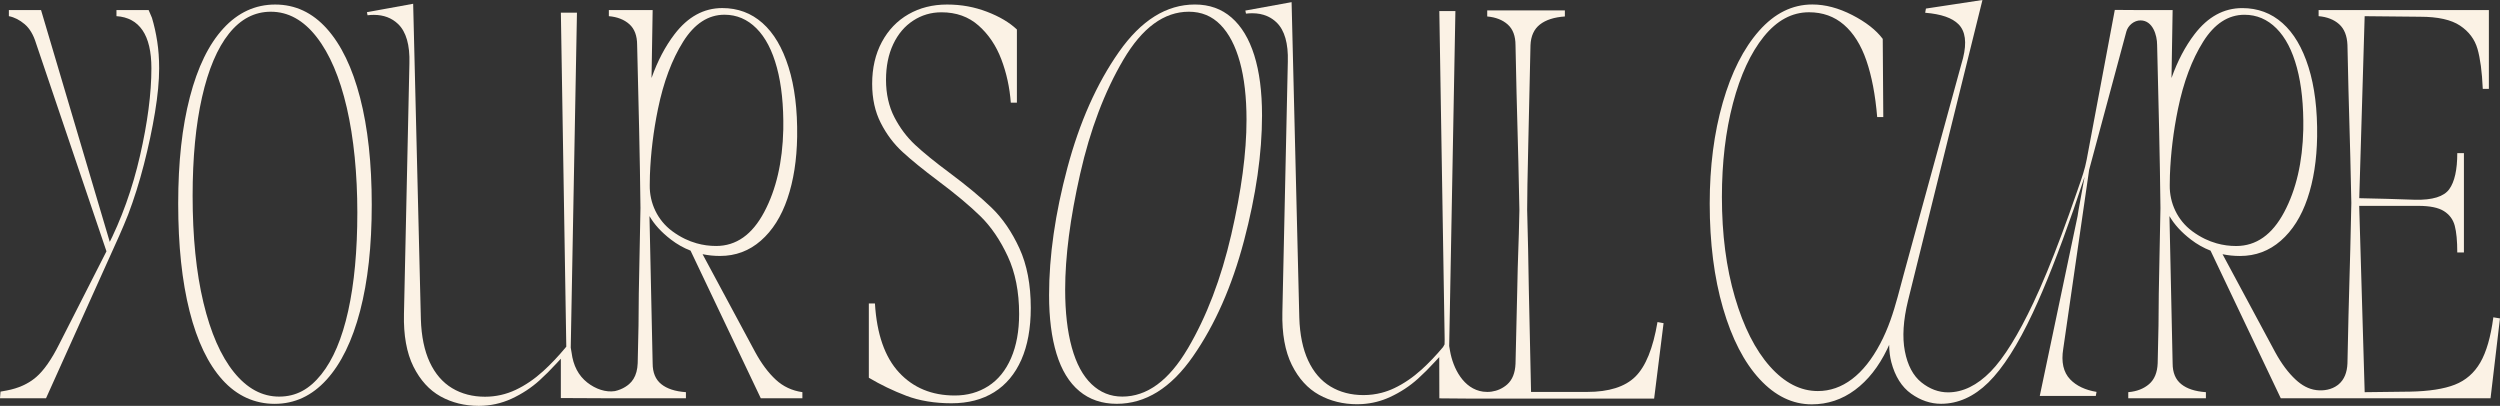
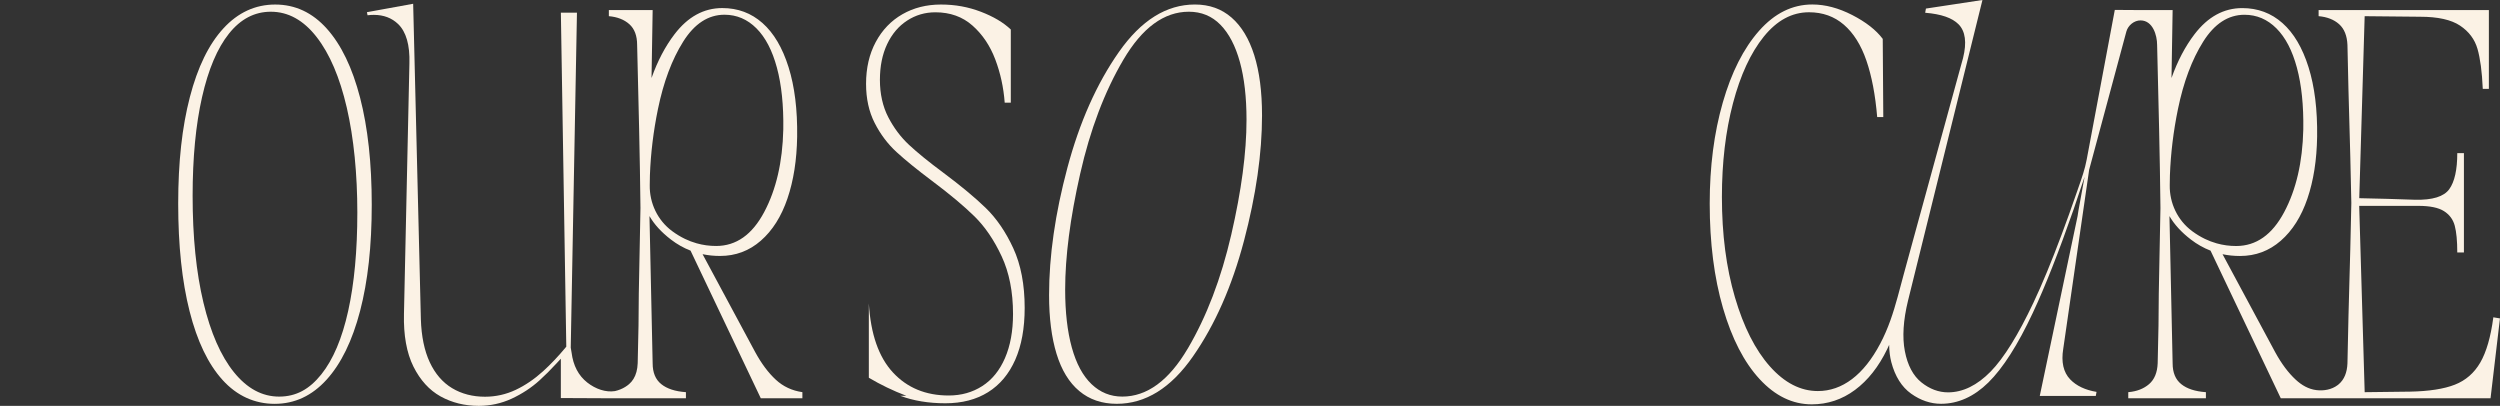
<svg xmlns="http://www.w3.org/2000/svg" id="Layer_2" viewBox="0 0 2000 324.7">
  <rect x="0" y="0" width="2000" height="324.7" fill="#333333" stroke="none" />
  <defs>
    <style>.cls-1{fill:#fbf2e5;stroke-width:0px;}</style>
  </defs>
  <g id="Layer_1-2">
    <path class="cls-1" d="M178.06,303.98c-11.54-12.71-20.34-31.06-26.4-55.01-6.07-23.96-9.1-52.64-9.1-86.07s3.11-61.23,9.32-85.18c6.21-23.96,15.15-42.29,26.84-55.01,11.68-12.71,25.51-19.08,41.48-19.08s29.73,6.43,41.26,19.3c11.54,12.87,20.41,31.28,26.62,55.24,6.21,23.96,9.32,52.5,9.32,85.63s-3.11,61.16-9.32,84.96c-6.21,23.81-15.16,42.15-26.84,55.01-11.69,12.87-25.51,19.3-41.48,19.3s-30.17-6.36-41.7-19.08ZM257.03,299.54c9.46-11.83,16.64-28.76,21.52-50.8,4.88-22.03,7.32-48.28,7.32-78.75s-2.81-59.6-8.43-83.85c-5.62-24.25-13.68-43.1-24.18-56.57-10.5-13.46-22.7-20.19-36.6-20.19-13.02,0-24.18,5.84-33.5,17.53-9.32,11.69-16.49,28.62-21.52,50.8-5.03,22.18-7.54,48.51-7.54,78.97,0,32.83,2.88,61.3,8.65,85.4,5.77,24.11,13.9,42.67,24.4,55.68,10.5,13.02,22.55,19.52,36.16,19.52s24.25-5.91,33.72-17.75Z" />
-     <path class="cls-1" d="M725.02,316.62c-10.5-3.99-20.48-8.8-29.95-14.42v-59.45h4.88c1.48,24.55,7.91,42.97,19.3,55.24,11.38,12.28,26.25,18.41,44.59,18.41,10.05,0,19-2.51,26.84-7.54,7.83-5.03,13.9-12.49,18.19-22.4,4.28-9.91,6.43-21.66,6.43-35.27,0-17.75-3.04-33.12-9.1-46.14-6.07-13.01-13.31-23.66-21.74-31.94-8.43-8.28-19.74-17.75-33.94-28.39-11.83-8.87-21.3-16.56-28.39-23.07-7.1-6.5-12.94-14.27-17.52-23.29-4.59-9.02-6.88-19.44-6.88-31.28,0-12.71,2.59-23.88,7.76-33.5,5.17-9.61,12.27-17.01,21.3-22.18,9.02-5.17,19.3-7.77,30.83-7.77s21.89,1.93,31.94,5.77c10.05,3.85,18.04,8.58,23.96,14.2v58.56h-4.88c-.89-12.12-3.4-23.66-7.54-34.61-4.15-10.94-10.2-19.97-18.19-27.06-7.99-7.1-17.9-10.65-29.73-10.65-8.28,0-15.83,2.22-22.63,6.66-6.81,4.44-12.13,10.72-15.97,18.86-3.85,8.14-5.77,17.68-5.77,28.62s2.22,21.15,6.66,29.73c4.44,8.58,9.98,15.97,16.64,22.18,6.65,6.21,15.75,13.61,27.29,22.18,13.9,10.36,25.21,19.74,33.94,28.17,8.72,8.43,16.12,19.23,22.18,32.39,6.06,13.16,9.1,29.06,9.1,47.69,0,16.27-2.52,30.1-7.54,41.48-5.03,11.39-12.28,20.04-21.74,25.95-9.47,5.91-20.85,8.87-34.16,8.87s-25.66-2-36.16-5.99Z" />
+     <path class="cls-1" d="M725.02,316.62c-10.5-3.99-20.48-8.8-29.95-14.42v-59.45c1.48,24.55,7.91,42.97,19.3,55.24,11.38,12.28,26.25,18.41,44.59,18.41,10.05,0,19-2.51,26.84-7.54,7.83-5.03,13.9-12.49,18.19-22.4,4.28-9.91,6.43-21.66,6.43-35.27,0-17.75-3.04-33.12-9.1-46.14-6.07-13.01-13.31-23.66-21.74-31.94-8.43-8.28-19.74-17.75-33.94-28.39-11.83-8.87-21.3-16.56-28.39-23.07-7.1-6.5-12.94-14.27-17.52-23.29-4.59-9.02-6.88-19.44-6.88-31.28,0-12.71,2.59-23.88,7.76-33.5,5.17-9.61,12.27-17.01,21.3-22.18,9.02-5.17,19.3-7.77,30.83-7.77s21.89,1.93,31.94,5.77c10.05,3.85,18.04,8.58,23.96,14.2v58.56h-4.88c-.89-12.12-3.4-23.66-7.54-34.61-4.15-10.94-10.2-19.97-18.19-27.06-7.99-7.1-17.9-10.65-29.73-10.65-8.28,0-15.83,2.22-22.63,6.66-6.81,4.44-12.13,10.72-15.97,18.86-3.85,8.14-5.77,17.68-5.77,28.62s2.22,21.15,6.66,29.73c4.44,8.58,9.98,15.97,16.64,22.18,6.65,6.21,15.75,13.61,27.29,22.18,13.9,10.36,25.21,19.74,33.94,28.17,8.72,8.43,16.12,19.23,22.18,32.39,6.06,13.16,9.1,29.06,9.1,47.69,0,16.27-2.52,30.1-7.54,41.48-5.03,11.39-12.28,20.04-21.74,25.95-9.47,5.91-20.85,8.87-34.16,8.87s-25.66-2-36.16-5.99Z" />
    <path class="cls-1" d="M863.44,312.85c-8.14-6.8-14.2-16.71-18.19-29.73-3.99-13.01-5.99-28.69-5.99-47.03,0-31.35,4.88-65.29,14.64-101.82,9.76-36.53,23.51-67.44,41.26-92.73,17.75-25.29,38-37.93,60.78-37.93,11.54,0,21.3,3.48,29.28,10.43,7.99,6.95,14.04,17.01,18.19,30.17,4.14,13.16,6.21,29.21,6.21,48.14,0,30.47-4.81,63.89-14.42,100.27-9.61,36.38-23.22,67.22-40.82,92.5-17.6,25.29-37.93,37.93-61,37.93-11.83,0-21.82-3.4-29.95-10.21ZM950.18,278.91c15.08-25.58,26.69-55.97,34.83-91.17,8.13-35.19,12.2-65.81,12.2-91.84,0-18.04-1.77-33.5-5.32-46.36-3.55-12.87-8.73-22.77-15.53-29.73-6.81-6.95-15.24-10.43-25.29-10.43-19.82,0-37.27,12.8-52.35,38.38-15.08,25.59-26.62,56.05-34.61,91.39-7.99,35.35-11.98,66.18-11.98,92.5,0,18.04,1.77,33.5,5.32,46.36,3.55,12.87,8.8,22.63,15.75,29.28,6.95,6.66,15.15,9.98,24.62,9.98,19.81,0,37.27-12.79,52.35-38.38Z" />
-     <path class="cls-1" d="M5.32,312.41c9.46-1.78,17.3-5.32,23.51-10.65,6.21-5.32,12.42-14.2,18.63-26.62l37.71-74.09L28.84,34.67c-2.07-6.8-5.1-11.9-9.1-15.31-3.99-3.4-8.21-5.55-12.64-6.43v-4.88h25.73l55.9,188.56-3.11,1.33c11.54-22.47,20.33-46.95,26.4-73.43,6.06-26.47,9.1-49.76,9.1-69.88,0-13.31-2.37-23.44-7.1-30.39-4.73-6.95-11.69-10.72-20.85-11.31v-4.88h25.73c.89,2.07,1.77,4.15,2.66,6.21,1.77,5.92,3.18,12.2,4.21,18.86,1.03,6.66,1.55,13.83,1.55,21.52,0,10.06-1.11,21.82-3.33,35.27-2.22,13.46-5.18,27.36-8.87,41.7-3.7,14.35-7.92,27.73-12.64,40.15-1.19,2.96-2.37,5.84-3.55,8.65-1.19,2.81-2.37,5.55-3.55,8.21l-58.56,129.99H0l.44-5.32,4.88-.89Z" />
    <path class="cls-1" d="M2000,254.73l-5.33-.88c-2.07,15.68-5.55,27.73-10.43,36.16-4.88,8.43-11.69,14.34-20.41,17.75-8.72,3.4-20.63,5.25-35.72,5.55l-36.37.44-4.38-149.06h47.41c9.16,0,15.97,1.4,20.4,4.21,4.44,2.81,7.33,6.73,8.65,11.76,1.33,5.03,2,12.13,2,21.29h5.32v-79.42h-5.32c0,13.31-2.15,22.93-6.43,28.84-4.29,5.92-13.39,8.73-27.29,8.43-14.77-.54-29.68-.95-44.69-1.25l4.32-145.6,44.36.44c14.2,0,24.85,2.37,31.95,7.1,7.09,4.73,11.75,10.94,13.97,18.63,2.21,7.7,3.62,18.34,4.21,31.95h4.88V8.05h-136.21v4.88c6.8.6,12.28,2.73,16.42,6.43,4.13,3.7,6.35,9.25,6.65,16.64.59,27.81,1.11,48.66,1.55,62.56.45,13.9.96,35.21,1.56,63.89-.6,28.1-1.11,49.25-1.56,63.44-.44,14.2-.96,35.79-1.55,64.78-.3,7.4-2.6,12.94-6.88,16.64-.31.26-.63.53-.95.77-4.81,3.64-11.17,4.73-17.05,4-6.38-.79-11.8-4-16.47-8.31-5.93-5.47-11.4-12.79-16.42-21.96l-42.16-78.44c4.49.94,9.15,1.41,14,1.41,12.42,0,23.29-4.06,32.61-12.2,9.32-8.13,16.42-19.37,21.3-33.72,4.88-14.34,7.47-30.84,7.76-49.47.29-21.59-2-40.15-6.88-55.67-4.88-15.53-11.83-27.29-20.85-35.27-9.01-7.99-19.74-11.98-32.17-11.98-14.79,0-27.5,6.96-38.15,20.86-7.46,9.74-13.6,21.43-18.45,35.09l.9-54.35s-22.15,0-22.15-.02c-.99,0-1.98,0-2.97,0-1.32,0-2.66-.01-3.98-.02-4.71-.05-9.42-.09-14.13-.09h-3.03l-22.51,119.83c-1.4,7.52-3.92,14.69-6.35,21.61-.45,1.28-.9,2.57-1.34,3.86-4.28,12.42-8.33,23.72-12.38,34.53-4.05,10.81-7.85,20.52-11.64,29.68-3.82,9.23-7.38,17.31-10.87,24.69-12.18,25.81-23.7,44.35-34.26,55.13-10.8,11.01-22.25,16.6-34.05,16.6-7.53,0-14.7-2.68-21.31-7.97-6.63-5.31-11.09-13.74-13.25-25.03-2.15-11.08-1.29-24.65,2.54-40.37L1585.96,0l-45.22,6.86-.6,3.34c12.8,1.05,21.54,4.07,26.65,9.19,5.52,5.52,6.75,14.6,3.65,27.02-.13.46-.26.91-.37,1.37-.36,1.3-.72,2.61-1.08,3.9-.56,2.06-1.13,4.1-1.69,6.16-.74,2.7-1.49,5.42-2.23,8.12-.89,3.27-1.79,6.54-2.68,9.8-1.03,3.73-2.05,7.47-3.08,11.2-1.13,4.1-2.25,8.19-3.37,12.3-1.2,4.37-2.4,8.74-3.61,13.11-1.24,4.55-2.49,9.09-3.74,13.64-1.26,4.64-2.54,9.26-3.81,13.89-1.26,4.6-2.53,9.22-3.79,13.83-1.24,4.51-2.48,9.01-3.71,13.51-1.18,4.3-2.36,8.59-3.54,12.89-3.53,12.85-7.04,25.69-10.54,38.54-3.45,12.6-6.49,25.38-10.9,37.68-2.28,6.35-4.94,12.58-8.1,18.55-6.65,12.58-14.2,22.05-22.62,28.4-8.43,6.37-17.53,9.54-27.29,9.54-13.9,0-26.69-6.59-38.38-19.74-11.68-13.16-21-31.57-27.95-55.23-6.96-23.66-10.43-50.43-10.43-80.31,0-27.5,2.95-52.5,8.87-74.98,5.92-22.48,14.13-40.22,24.62-53.25,10.5-13.01,22.56-19.52,36.17-19.52,10.94,0,20.25,3.33,27.95,9.98,7.69,6.65,13.68,16.19,17.97,28.61,4.28,12.42,7.17,27.51,8.65,45.26h4.88l-.44-62.56c-5.33-7.09-13.46-13.45-24.41-19.08-10.94-5.61-21.59-8.43-31.94-8.43-15.97,0-30.17,7.03-42.59,21.08-12.41,14.05-22.1,33.21-29.05,57.45-6.96,24.26-10.43,51.18-10.43,80.75,0,31.35,3.55,59.23,10.64,83.64,7.1,24.4,16.86,43.33,29.29,56.78,12.42,13.46,26.32,20.18,41.7,20.18,12.72,0,24.25-3.84,34.61-11.53,10.35-7.68,18.92-18.56,25.73-32.61.55-1.13,1.07-2.29,1.59-3.46.06,5.05.63,9.66,1.71,13.83,3.01,11.4,8.35,19.9,15.86,25.23,7.54,5.38,15.6,8.1,23.94,8.1,13.61,0,26.34-5.72,37.82-17,11.68-11.47,23.67-30.26,35.65-55.88,9.84-21.02,20.81-48.86,32.62-82.74,0,0,8.41-24.78,8.73-25.93l-4.89,26.88-.7,4.53-30.26,143.87h44.82l.6-3.25c-9.05-1.5-16.14-4.86-21.07-10-5.46-5.68-7.32-13.96-5.55-24.56l20.71-143.13s29.75-110.51,29.76-110.55c1.34-4.96,6.26-9.03,11.47-8.95,9.67.15,13.15,11.79,13.15,19.69.6,22.35,1.13,44.71,1.59,67.06.23,10.77.43,21.55.63,32.31l.44,31.06-.15,7.62-1.18,60.7c0,15.38-.3,34.02-.89,55.9-.29,7.4-2.6,12.94-6.88,16.64-4.29,3.7-9.84,5.85-16.64,6.44v4.88h62.11v-4.88c-8.58-.59-15.16-2.73-19.74-6.44-4.59-3.69-6.88-9.24-6.88-16.64l-2.54-117.78c3.85,6.69,9.58,12.96,17.2,18.79,4.9,3.75,10.12,6.7,15.67,8.85l56.19,118.09s33.28,0,33.28-.02h134.53l7.54-63.89ZM1763.98,191.15c-3.46-1.67-6.82-3.7-10.08-6.1-.08-.06-.16-.11-.23-.17-11.55-8.57-18.1-22.32-17.87-36.7l.13-8.04c.65-17.54,2.79-35.17,6.44-52.91,4.44-21.59,11.17-39.56,20.18-53.9,9.02-14.34,20.04-21.52,33.05-21.52,9.77,0,18.27,3.63,25.52,10.87,7.25,7.25,12.72,17.74,16.41,31.5,3.7,13.76,5.4,30.25,5.1,49.46-.59,26.03-5.69,48.07-15.31,66.11-9.61,18.05-22.41,27.06-38.38,27.06-5.37,0-10.56-.7-15.56-2.11-3.21-.89-6.35-2.08-9.41-3.55Z" />
    <path class="cls-1" d="M620.63,303.75c-5.93-5.47-11.4-12.79-16.42-21.96l-42.16-78.44c4.49.94,9.15,1.41,14,1.41,12.42,0,23.29-4.06,32.61-12.2,9.32-8.13,16.42-19.37,21.3-33.72,4.88-14.34,7.47-30.84,7.76-49.47.29-21.59-2-40.15-6.88-55.67-4.88-15.53-11.83-27.29-20.85-35.27-9.01-7.99-19.74-11.98-32.17-11.98-14.79,0-27.5,6.96-38.15,20.86-7.46,9.74-13.6,21.43-18.45,35.09l.9-54.35h-35.04v4.88c6.8.6,12.28,2.74,16.42,6.44,4.14,3.7,6.21,9.25,6.21,16.64.6,22.35,1.13,44.71,1.59,67.06.23,10.77.43,21.55.63,32.31l.44,31.06-.15,7.62-1.18,60.7c0,15.38-.3,34.02-.89,55.9-.2,5.02-1.32,9.18-3.37,12.49-.96,1.57-2.14,2.95-3.51,4.14-.96.82-1.98,1.58-3.07,2.24-2.43,1.51-5.17,2.63-8.24,3.34-7.34,1.17-15.47-1.62-22.12-6.83-7.05-5.51-11.29-13.6-12.59-24.03l-.66-3.93,4.97-267.94h-12.87l4.34,267.2-.47.56c-5.85,7.07-11.9,13.46-17.97,18.98-7.02,6.37-14.42,11.41-22.02,14.99-7.71,3.65-15.98,5.51-24.57,5.51-9.9,0-18.75-2.3-26.31-6.85-7.59-4.55-13.64-11.56-17.94-20.83-4.26-9.16-6.64-20.66-7.06-34.2l-6.17-252.48-36.99,6.73.5,2.46c1.73-.22,3.42-.31,5.03-.31,7.84,0,14.38,2.47,19.44,7.35,6.42,6.2,9.46,16.78,9.02,31.42l-4.36,200.47c-.41,17.06,2.14,31.25,7.59,42.16,5.41,10.83,12.7,18.84,21.67,23.82,9.04,5.02,19.33,7.57,30.58,7.57,9.23,0,18.1-1.94,26.33-5.75,8.29-3.84,15.79-8.77,22.3-14.67,4.32-3.91,8.9-8.48,13.61-13.6l3.42-3.7v31.47l38.16.18h20.71s41.2,0,41.2,0v-4.88c-8.58-.59-15.16-2.73-19.74-6.44-4.59-3.69-6.88-9.24-6.88-16.64l-2.54-117.78c3.85,6.69,9.58,12.96,17.2,18.79,4.9,3.75,10.12,6.7,15.66,8.85h0l56.19,118.09h33.28v-4.88c-8.29-1.18-15.38-4.51-21.29-9.98ZM547.98,191.12c-3.46-1.67-6.82-3.7-10.08-6.1-.08-.06-.16-.11-.23-.17-11.56-8.57-18.11-22.32-17.87-36.7l.13-8.04c.65-17.54,2.79-35.17,6.44-52.91,4.44-21.59,11.17-39.56,20.18-53.9,9.02-14.34,20.04-21.52,33.05-21.52,9.77,0,18.27,3.63,25.52,10.87,7.25,7.25,12.72,17.75,16.41,31.5,3.7,13.76,5.4,30.25,5.1,49.46-.59,26.03-5.69,48.07-15.31,66.11-9.61,18.05-22.41,27.06-38.38,27.06-5.37,0-10.56-.7-15.56-2.11-3.21-.89-6.35-2.08-9.41-3.55Z" />
-     <path class="cls-1" d="M1325.99,257.64c-3.55,21-9.47,35.57-17.74,43.7-8.28,8.14-21.15,12.2-38.6,12.2h-44.81l-1.78-82.08c-.3-21.3-.75-42.43-1.33-63.44,0-9.76.29-27.13.88-52.13.6-24.99,1.19-51.54,1.78-79.64.29-7.4,2.82-12.94,7.54-16.64,4.73-3.7,11.39-5.84,19.97-6.43v-4.88h-62.12v4.88c6.81.6,12.27,2.74,16.42,6.43,4.14,3.7,6.21,9.24,6.21,16.64.59,28.99,1.11,50.73,1.55,65.22.45,14.5.96,36.68,1.56,66.54-.3,14.5-.6,25.37-.89,32.61-.29,7.25-.59,18.41-.88,33.5l-1.33,56.78c-.29,7.4-2.51,12.95-6.65,16.65-1.75,1.55-3.72,2.82-5.93,3.84-4.2,1.9-8.84,2.55-13.34,1.94-15.67-2.12-24.07-18.7-26.48-32.63,0,0-.66-3.92-.66-3.92l4.97-267.94h-12.87l.24,14.64,4.03,247.98c-.02,1.35-.05,2.71-.08,4.06-.39.72-.79,1.43-1.2,2.13-5.57,6.66-11.32,12.68-17.09,17.93-7.02,6.37-14.43,11.41-22.02,14.99-3.27,1.55-6.63,2.77-10.08,3.67-4.69,1.22-9.53,1.83-14.49,1.83-9.9,0-18.75-2.3-26.31-6.85-7.6-4.54-13.64-11.56-17.94-20.83-4.27-9.16-6.65-20.65-7.07-34.19l-1.5-61.27-4.11-168.24-.4-16.39-.16-6.58-36.99,6.73.5,2.46c1.74-.22,3.42-.31,5.02-.31,4.34,0,8.27.75,11.77,2.26.32.13.66.27.97.43,2.46,1.17,4.7,2.73,6.7,4.66,6.43,6.2,9.46,16.78,9.02,31.42l-4.36,200.47c-.41,17.06,2.14,31.24,7.59,42.16,5.4,10.83,12.7,18.84,21.68,23.82,9.04,5.02,19.33,7.57,30.57,7.57,1.36,0,2.72-.04,4.06-.13,7.77-.49,15.25-2.37,22.27-5.63,8.3-3.84,15.8-8.77,22.31-14.66,4.33-3.91,8.9-8.47,13.61-13.6l3.41-3.7.08,33.02s16.09.19,23.45.19h148.38l7.54-60.34-4.88-.89Z" />
  </g>
</svg>